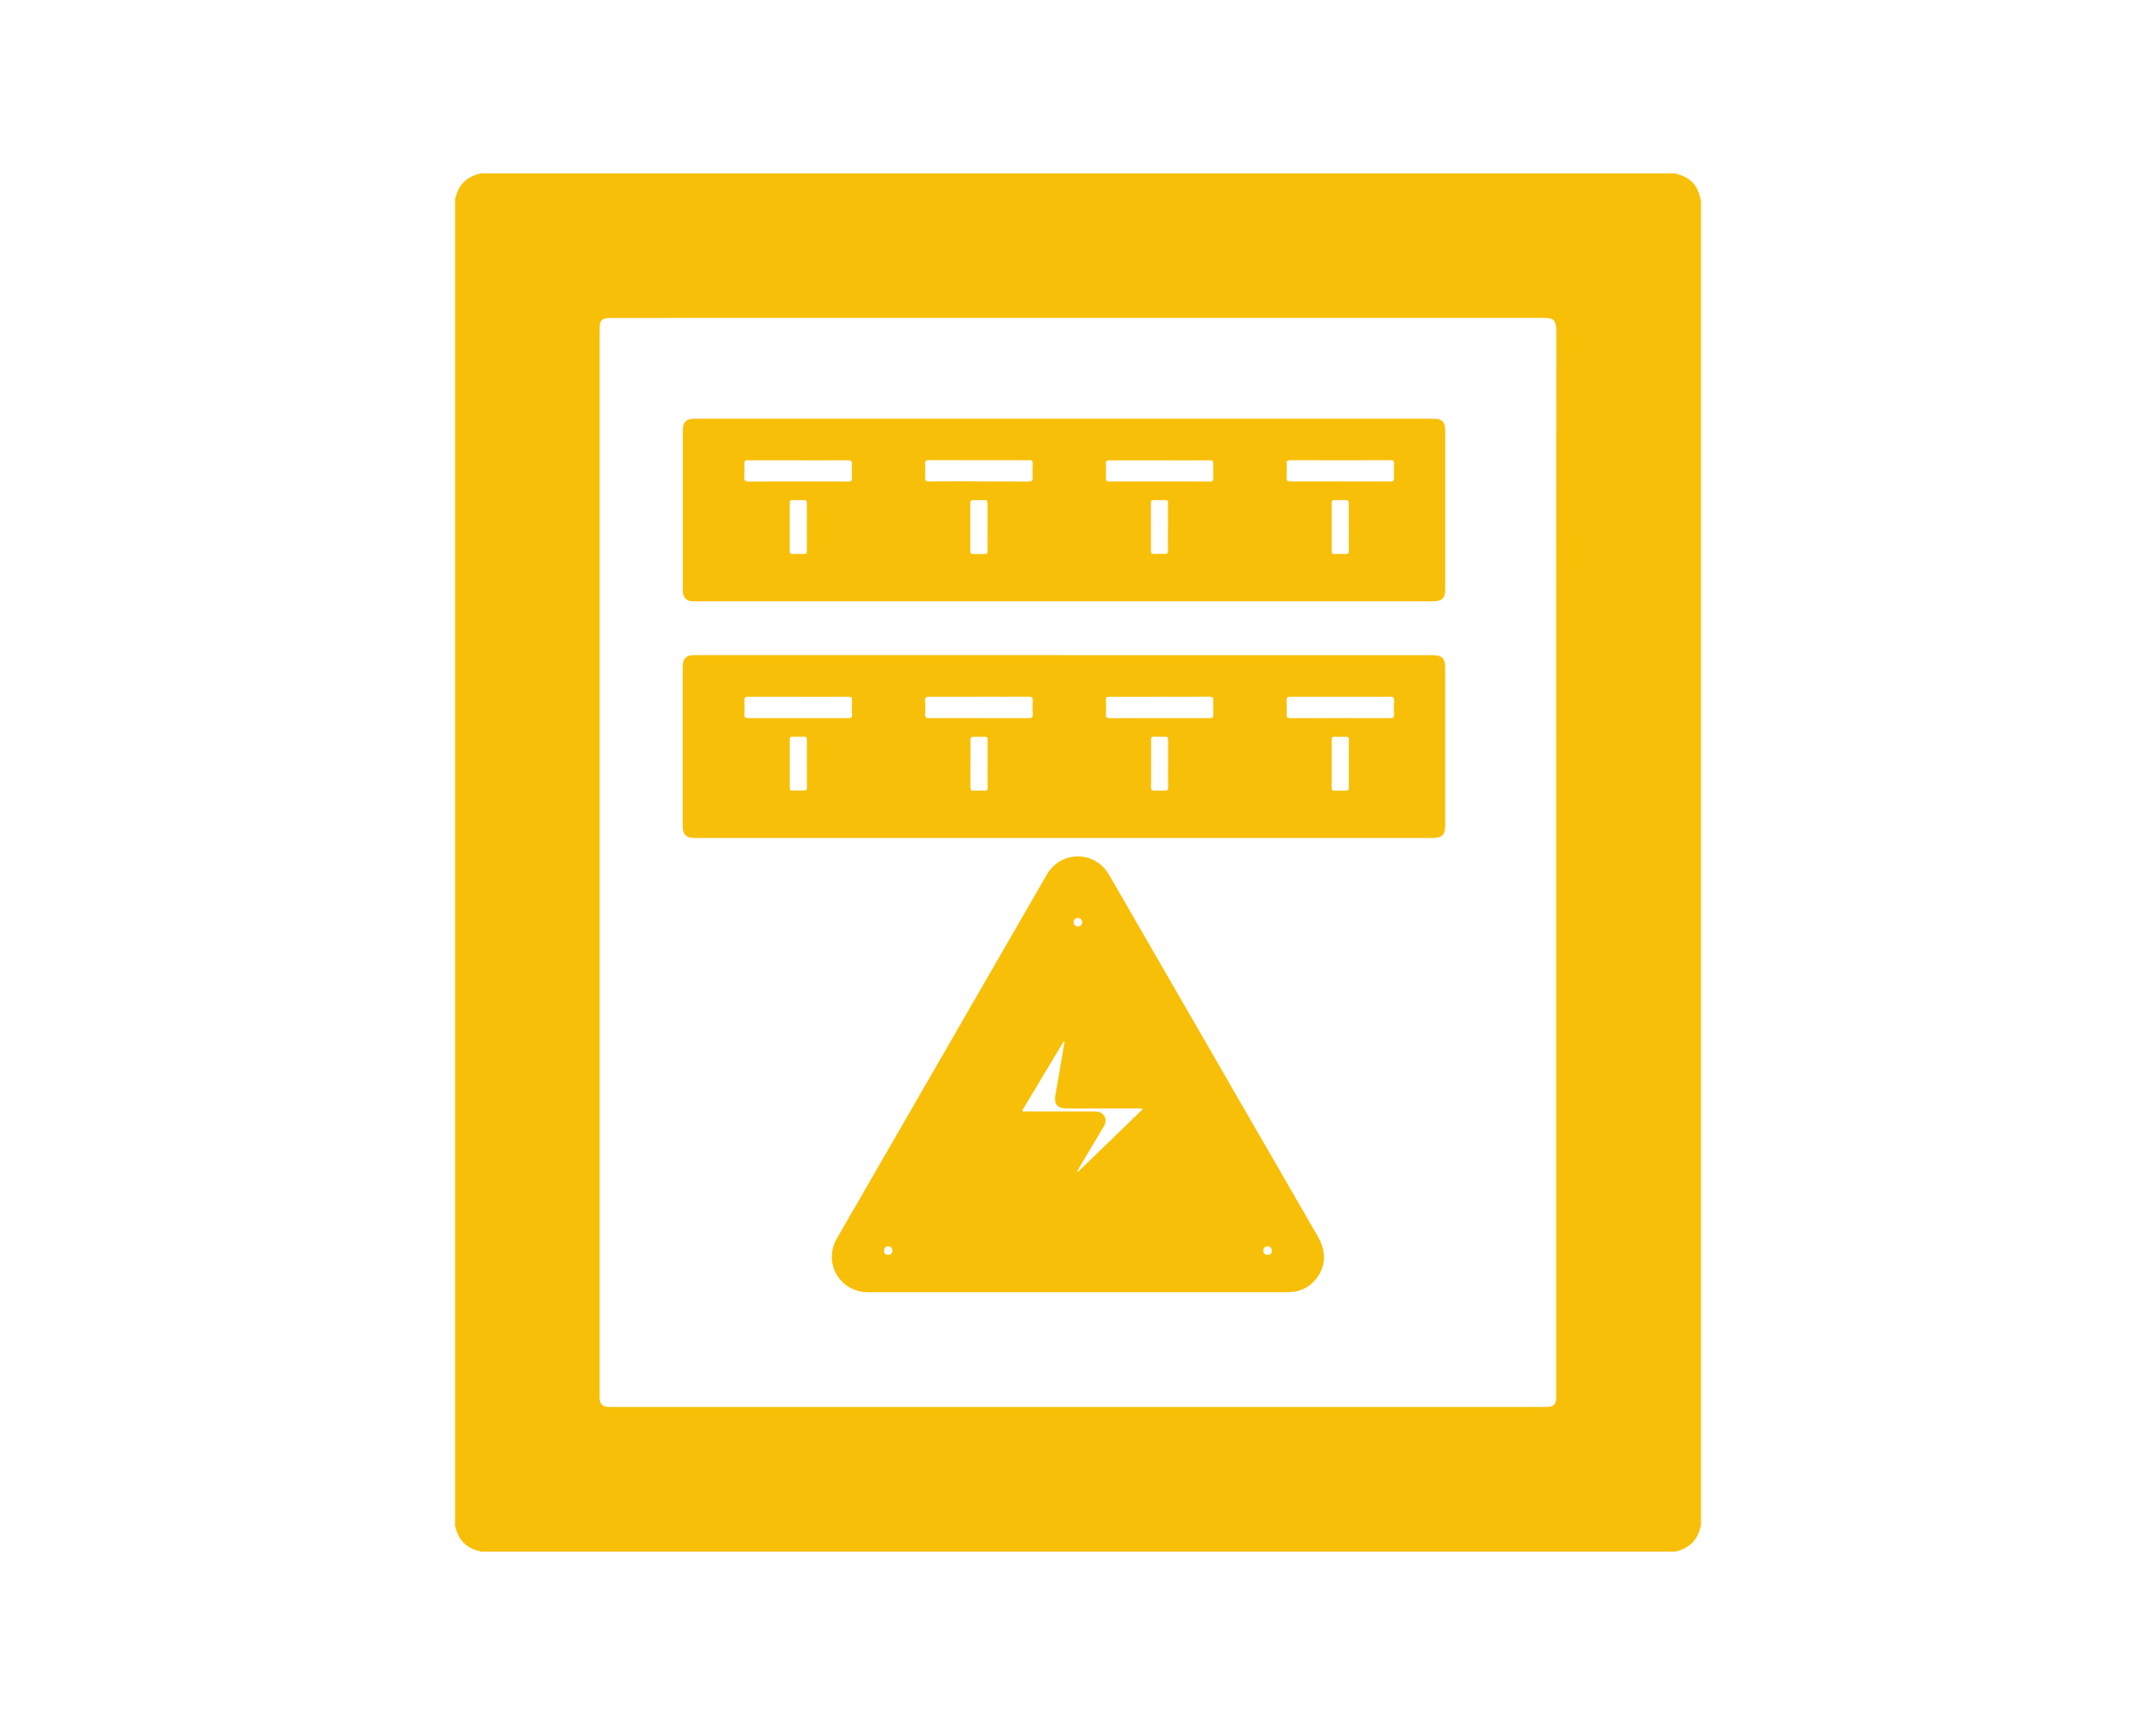
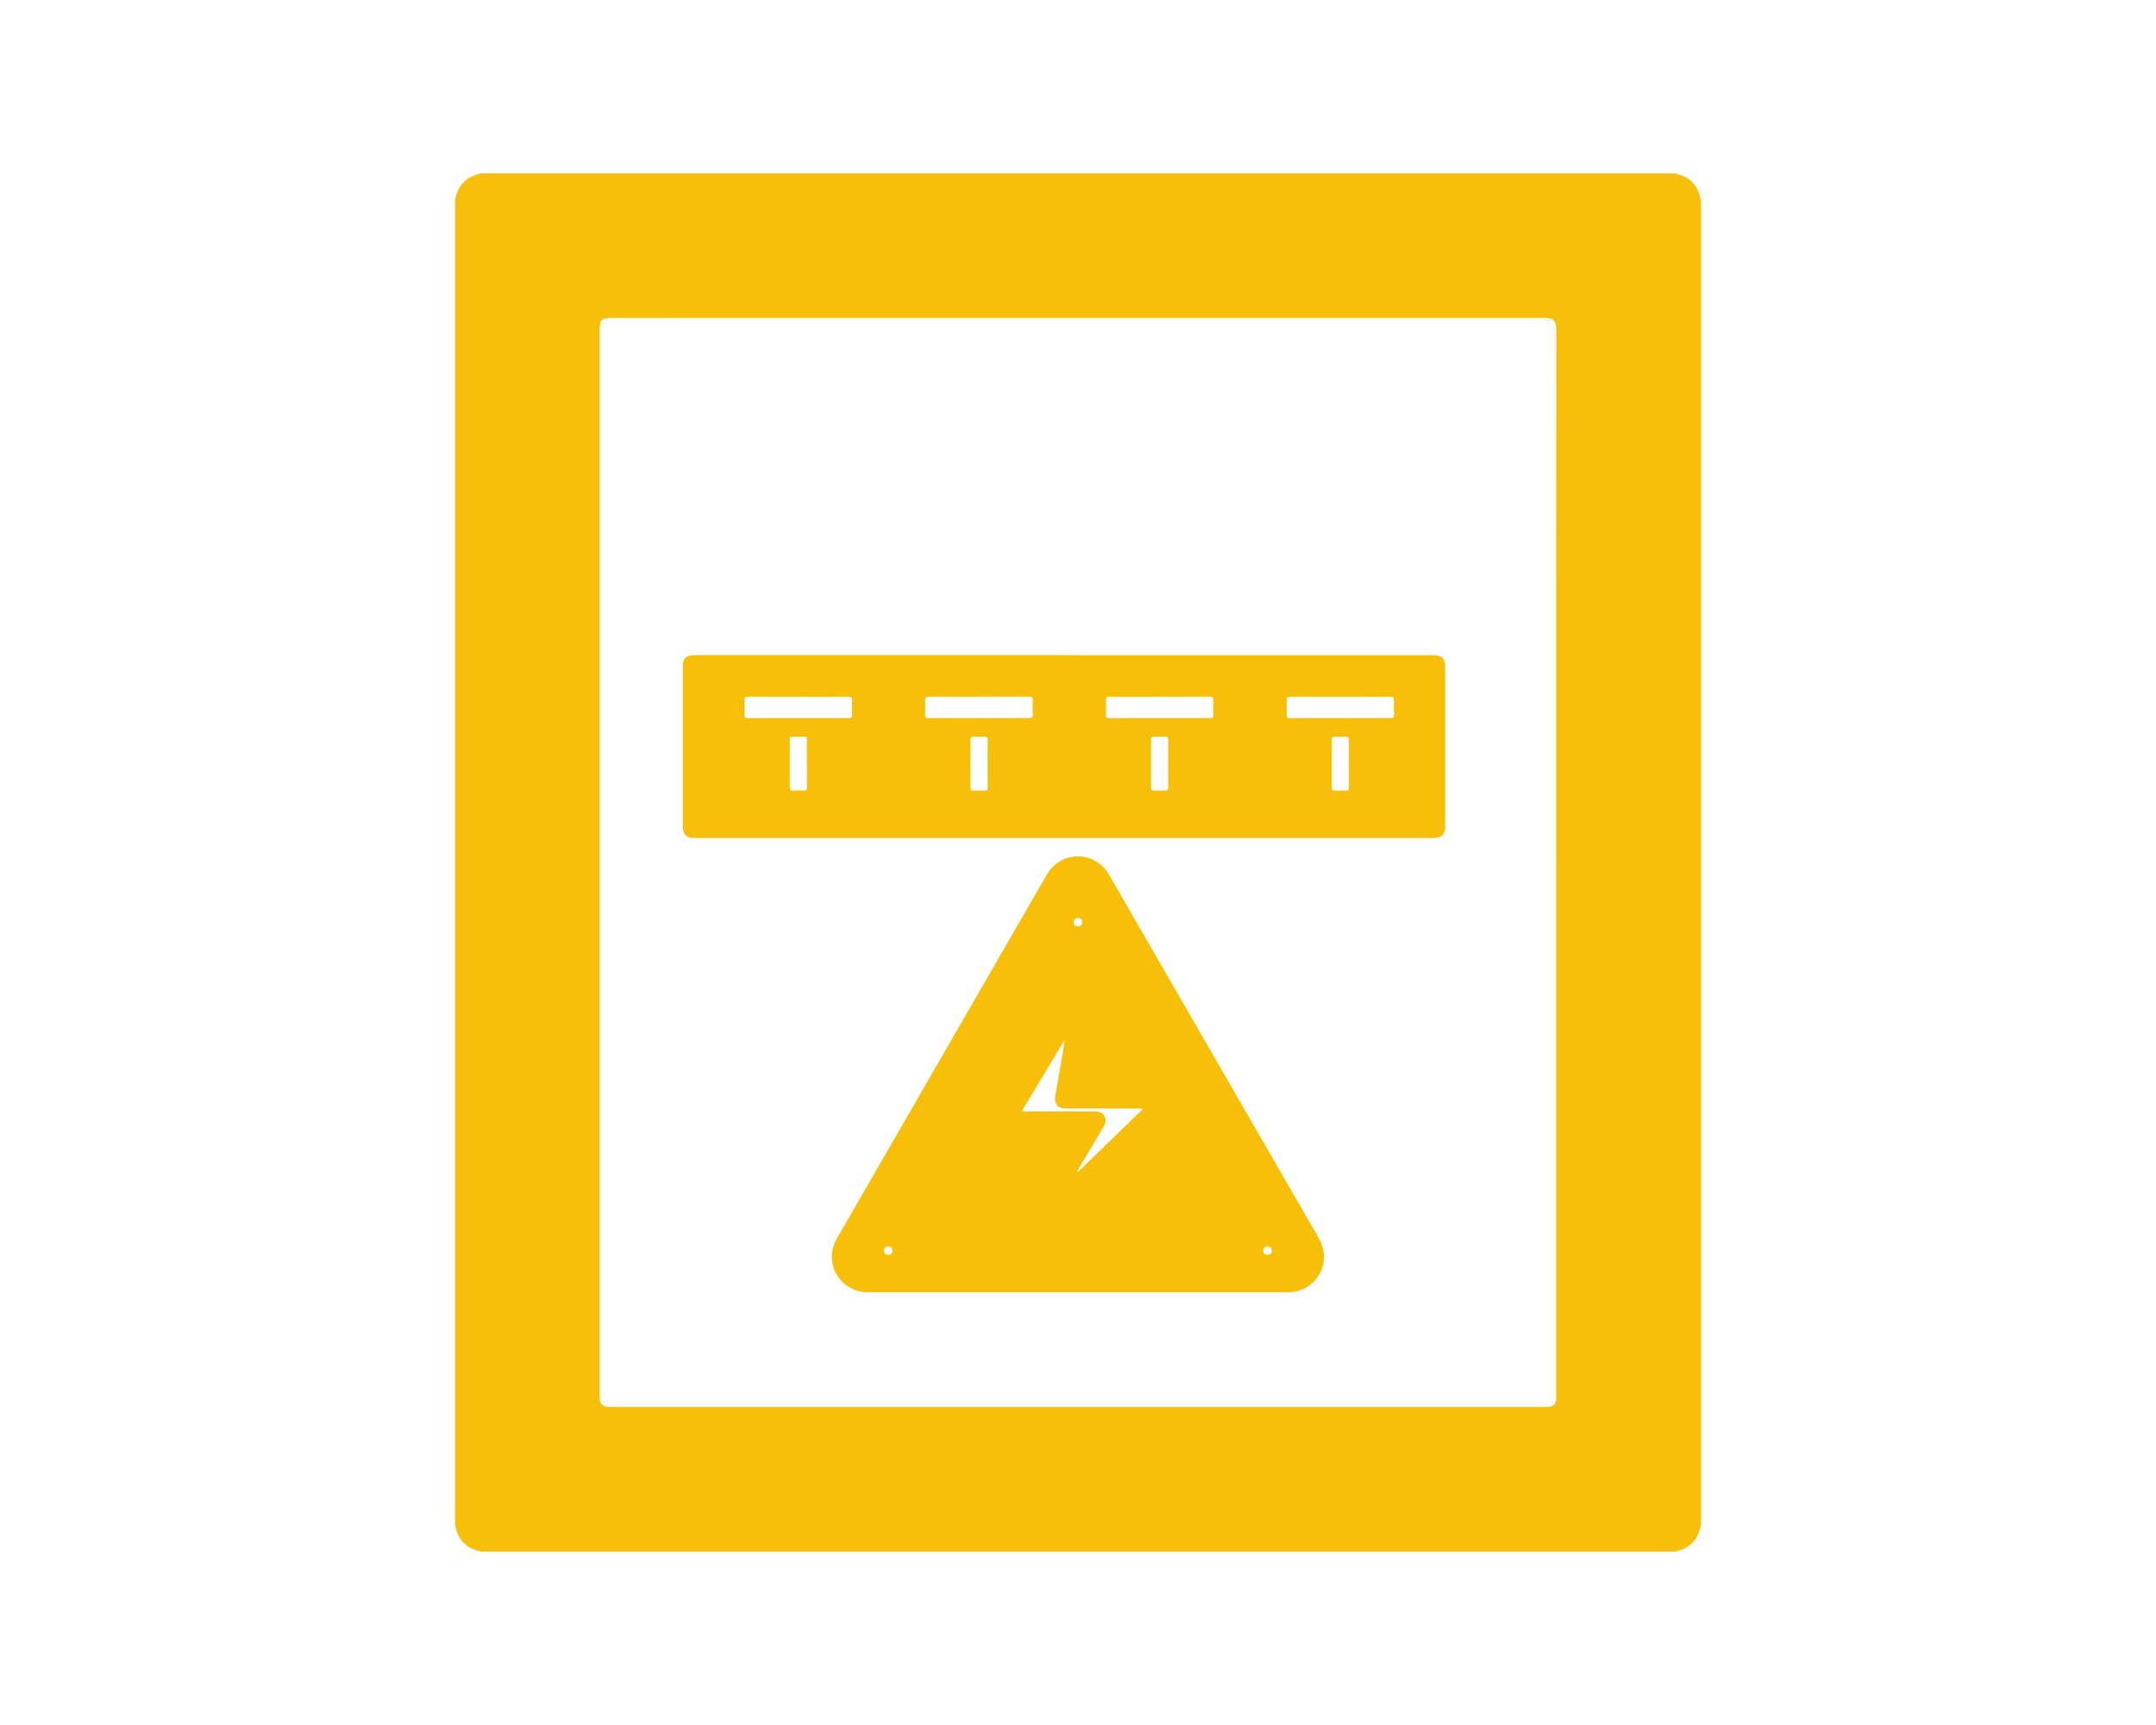
<svg xmlns="http://www.w3.org/2000/svg" id="Capa_1" data-name="Capa 1" viewBox="0 0 460 368">
  <defs>
    <style>      .cls-1 {        fill: #f8bf08;      }    </style>
  </defs>
  <path class="cls-1" d="m97.09,325.64V42.36c.18-.17.16-.42.22-.64.5-1.84,1.6-3.2,3.3-4.05.58-.29,1.23-.45,1.84-.67,85.04,0,170.07,0,255.11,0,.06.04.12.11.18.13,2.84.65,4.5,2.42,5.06,5.26.02.1.08.19.12.28v282.67c-.06.22-.13.43-.18.65-.47,2.01-1.61,3.5-3.47,4.39-.54.26-1.13.42-1.7.62H102.45c-.19-.2-.47-.16-.71-.23-2.3-.69-3.77-2.19-4.43-4.49-.06-.21-.03-.46-.22-.64Zm234.94-141.6h0c0-37.77-.01-75.54.02-113.31,0-2.67-.7-2.91-2.9-2.91-66.12.02-132.24.01-198.36.01-2.56,0-2.86.3-2.86,2.86,0,75.54,0,151.08,0,226.61,0,.41-.01.82.02,1.22.07.95.66,1.54,1.62,1.61.33.03.66.02.99.02,59.54,0,119.07,0,178.61,0,6.94,0,13.88,0,20.82,0,1.48,0,2.04-.59,2.04-2.04,0-38.02,0-76.05,0-114.07Z" />
  <path class="cls-1" d="m227.02,139.77c26.26,0,52.52,0,78.78,0,1.83,0,2.54.72,2.54,2.54,0,11.25,0,22.51,0,33.76,0,2.04-.67,2.7-2.71,2.7-52.5,0-104.99,0-157.49,0-1.71,0-2.46-.75-2.47-2.48,0-11.36,0-22.71,0-34.07,0-1.75.72-2.46,2.47-2.46,26.29,0,52.57,0,78.86,0Zm-56.65,8.87h0c-3.59,0-7.19.01-10.78,0-.55,0-.78.14-.75.73.04,1.04.04,2.09,0,3.13-.02.54.18.7.7.7,7.16-.01,14.33-.01,21.49,0,.55,0,.78-.14.76-.73-.04-.99-.05-1.99,0-2.98.04-.68-.19-.87-.86-.86-3.52.03-7.04.01-10.56.01Zm38.5,0c-3.57,0-7.14.01-10.71-.01-.6,0-.81.17-.78.78.05.99.05,1.99,0,2.98-.03.66.22.81.84.81,2.65-.03,5.3-.01,7.96-.01,4.44,0,8.87-.01,13.31.01.68,0,.89-.19.86-.87-.05-.97-.05-1.94,0-2.91.04-.66-.23-.8-.84-.8-3.54.02-7.09.01-10.63,0Zm38.6,0h0c-3.59,0-7.19.02-10.78,0-.56,0-.77.15-.74.73.04.99.06,1.99,0,2.98-.04.69.18.86.85.86,4.54-.03,9.07-.01,13.61-.01,2.57,0,5.15-.01,7.72,0,.56,0,.77-.15.74-.74-.04-.99-.05-1.99,0-2.98.04-.68-.19-.86-.86-.86-3.52.03-7.03.01-10.55.01Zm38.43,4.55c3.57,0,7.14-.01,10.71.01.62,0,.86-.17.82-.82-.05-.97-.05-1.94,0-2.91.03-.61-.13-.86-.79-.84-1.63.04-3.27.01-4.9.01-5.46,0-10.92.01-16.38-.01-.67,0-.9.18-.86.86.05.97.05,1.94,0,2.91-.03.65.21.82.83.81,3.52-.03,7.04-.01,10.56-.01Zm-113.75,9.69c0-1.68-.01-3.36,0-5.04,0-.48-.12-.7-.64-.68-.81.03-1.63.03-2.44,0-.45-.01-.57.18-.57.59,0,3.44,0,6.87,0,10.31,0,.48.2.61.65.6.79-.02,1.58-.03,2.37,0,.51.02.65-.19.65-.68-.02-1.71,0-3.41,0-5.12Zm34.91.07c0,1.68.01,3.36,0,5.05,0,.49.14.7.65.68.79-.03,1.58-.04,2.37,0,.51.02.66-.18.65-.66-.02-3.42-.02-6.83,0-10.25,0-.5-.21-.6-.64-.59-.76.02-1.53.03-2.29,0-.57-.03-.75.18-.74.74.03,1.68.01,3.36.01,5.05Zm80.73,0h0c0-1.68-.02-3.36.01-5.04.01-.57-.17-.76-.74-.74-.76.04-1.53.03-2.29,0-.46-.02-.63.14-.63.61.01,3.44.01,6.88,0,10.31,0,.43.14.6.57.59.79-.02,1.58-.03,2.37,0,.53.02.72-.15.71-.69-.03-1.68,0-3.36,0-5.04Zm-38.56,0c0-1.71-.01-3.41,0-5.12,0-.48-.13-.69-.65-.67-.81.03-1.63.02-2.44,0-.37,0-.55.1-.55.52.01,3.46.01,6.92,0,10.39,0,.48.2.61.64.6.71-.02,1.43-.04,2.14,0,.65.05.89-.15.87-.84-.05-1.63-.02-3.26-.01-4.89Z" />
-   <path class="cls-1" d="m227.04,128.27c-26.11,0-52.21,0-78.32,0-.36,0-.71,0-1.07,0-1.05-.04-1.77-.68-1.92-1.72-.04-.3-.04-.61-.04-.92,0-11.28,0-22.56,0-33.84,0-1.74.73-2.47,2.46-2.47,52.52,0,105.04,0,157.55,0,2.01,0,2.65.64,2.65,2.65,0,11.25,0,22.51,0,33.76,0,1.86-.67,2.54-2.53,2.54-26.26,0-52.52,0-78.78,0Zm-18.26-25.55c3.54,0,7.09-.01,10.63.01.65,0,.98-.1.93-.87-.07-1.02-.03-2.04,0-3.06,0-.46-.16-.63-.62-.62-.97.03-1.94,0-2.91,0-6.19,0-12.39.01-18.58-.02-.68,0-.89.19-.85.86.05.94.06,1.89,0,2.83-.04.68.18.87.85.86,3.52-.03,7.04-.02,10.55-.02Zm-38.51-4.52c-3.57,0-7.14.01-10.71-.01-.58,0-.76.17-.74.74.04.97.05,1.94,0,2.9-.04.69.17.91.89.91,4.18-.03,8.36-.02,12.54-.02,2.93,0,5.86-.01,8.79.01.57,0,.76-.17.74-.74-.04-.99-.05-1.99,0-2.98.03-.63-.16-.83-.81-.82-3.57.03-7.14.01-10.71.01Zm77.11,4.52h0c3.57,0,7.14-.01,10.72.02.61,0,.8-.18.77-.78-.04-.99-.04-1.99,0-2.98.03-.59-.15-.79-.76-.78-3.14.03-6.28.01-9.42.01-4.01,0-8.01.01-12.02-.01-.57,0-.76.16-.73.73.04.99.05,1.99,0,2.98-.03.62.15.83.8.82,3.55-.03,7.09-.01,10.64-.01Zm38.51,0c3.6,0,7.19,0,10.79,0,.55,0,.77-.14.75-.73-.04-1.04-.03-2.09,0-3.14.01-.48-.11-.67-.64-.67-7.22.02-14.44.02-21.66,0-.53,0-.64.22-.63.68.02.99.06,1.99,0,2.98-.05.75.25.88.91.88,3.49-.03,6.99-.01,10.48-.01Zm-117.4,9.72c0,1.68.01,3.36,0,5.04,0,.51.13.74.69.71.79-.04,1.58-.03,2.37,0,.47.02.61-.17.61-.63-.01-3.41-.02-6.82,0-10.24,0-.52-.21-.66-.68-.64-.76.02-1.53.04-2.29,0-.55-.03-.7.2-.7.71.02,1.68,0,3.36,0,5.04Zm42.22.05c0-1.71-.01-3.41,0-5.12,0-.49-.14-.7-.65-.68-.81.03-1.63.02-2.45,0-.42,0-.58.16-.58.59.01,3.44.01,6.88,0,10.32,0,.48.2.61.65.6.79-.03,1.58-.04,2.37,0,.51.02.66-.17.66-.66-.02-1.68,0-3.36,0-5.04Zm38.5-.08c0-1.68-.01-3.37,0-5.05,0-.48-.14-.7-.65-.68-.81.03-1.63.02-2.45,0-.38,0-.55.14-.55.54,0,3.47.01,6.94,0,10.4,0,.45.2.56.61.55.76-.02,1.53-.03,2.29,0,.57.03.75-.16.74-.74-.03-1.68-.01-3.37-.01-5.05Zm38.56.03c0-1.68-.02-3.37.01-5.05,0-.54-.17-.73-.7-.71-.79.03-1.58.02-2.37,0-.36,0-.58.1-.57.52,0,3.5,0,6.99,0,10.49,0,.36.14.5.5.49.82-.01,1.63-.03,2.45,0,.54.03.71-.16.7-.7-.03-1.68-.01-3.37-.01-5.05Z" />
  <path class="cls-1" d="m229.97,275.68c-14.9,0-29.8,0-44.71,0-6.08,0-9.72-6.24-6.69-11.5,7.8-13.55,15.63-27.08,23.44-40.62,6.35-11,12.69-22,19.04-33,.76-1.33,1.54-2.65,2.3-3.97,2.98-5.17,10.21-5.2,13.23-.04,2.23,3.81,4.42,7.64,6.62,11.46,9.24,16.01,18.49,32.03,27.73,48.04,3.43,5.94,6.86,11.88,10.29,17.82,1.85,3.22,1.66,6.53-.6,9.18-1.55,1.82-3.57,2.63-5.95,2.63-14.9,0-29.8,0-44.71,0Zm-2.82-53.54c-.38.12-.43.4-.55.6-2.72,4.52-5.44,9.05-8.15,13.58-.12.21-.41.41-.26.67.15.25.47.11.71.11,4.9,0,9.8.02,14.69,0,.86,0,1.57.21,2.02.97.47.79.3,1.56-.15,2.31-1.65,2.75-3.3,5.52-4.94,8.28-.24.4-.46.82-.7,1.22l.17.13c4.59-4.44,9.18-8.89,13.84-13.4-.45-.2-.79-.13-1.1-.13-5.1,0-10.2,0-15.31,0-1.75,0-2.57-.97-2.27-2.71.43-2.51.88-5.02,1.31-7.53.23-1.35.45-2.7.68-4.1Zm2.84-24.47c.53-.06.9-.36.9-.91,0-.54-.33-.92-.9-.92-.55,0-.92.32-.92.89,0,.56.33.87.91.94Zm40.42,68.22c-.57.06-.89.41-.87.95.02.54.4.9.95.88.54-.02.9-.38.87-.94-.03-.55-.36-.87-.95-.88Zm-79.98.94c-.07-.56-.32-.94-.91-.94-.58,0-.89.34-.91.9-.02.58.35.9.89.92.56.02.86-.35.93-.88Z" />
</svg>